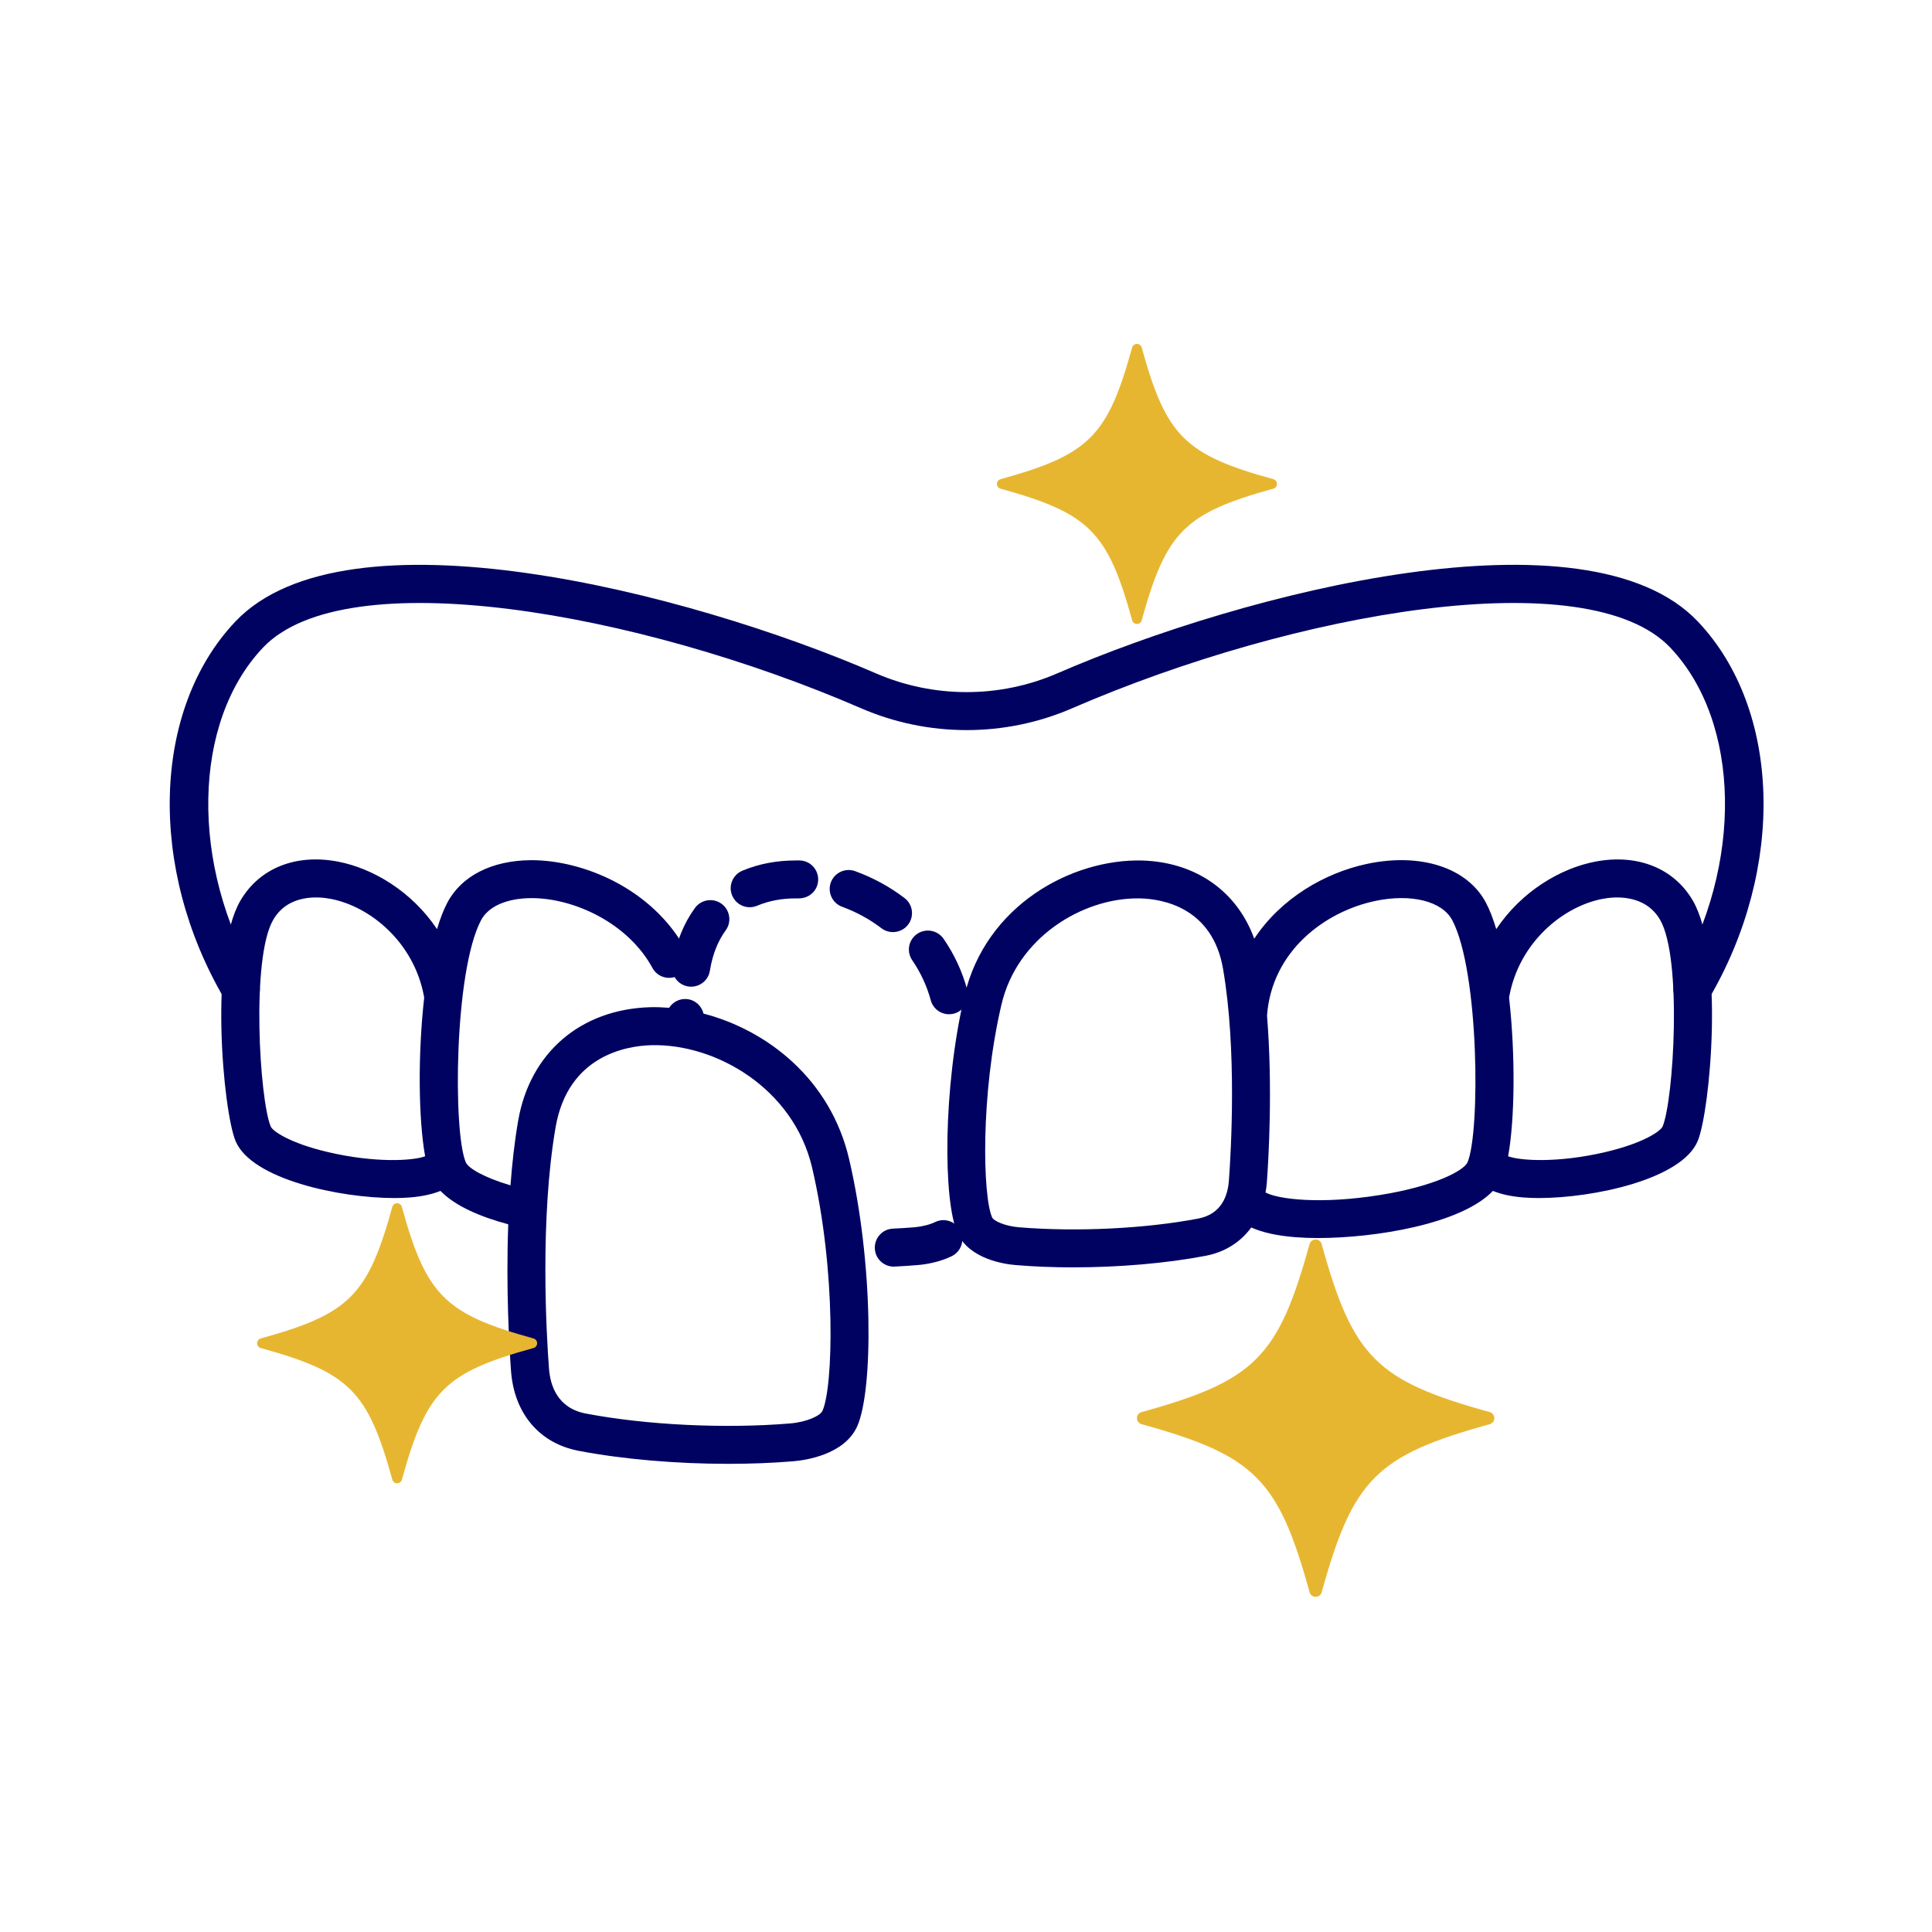
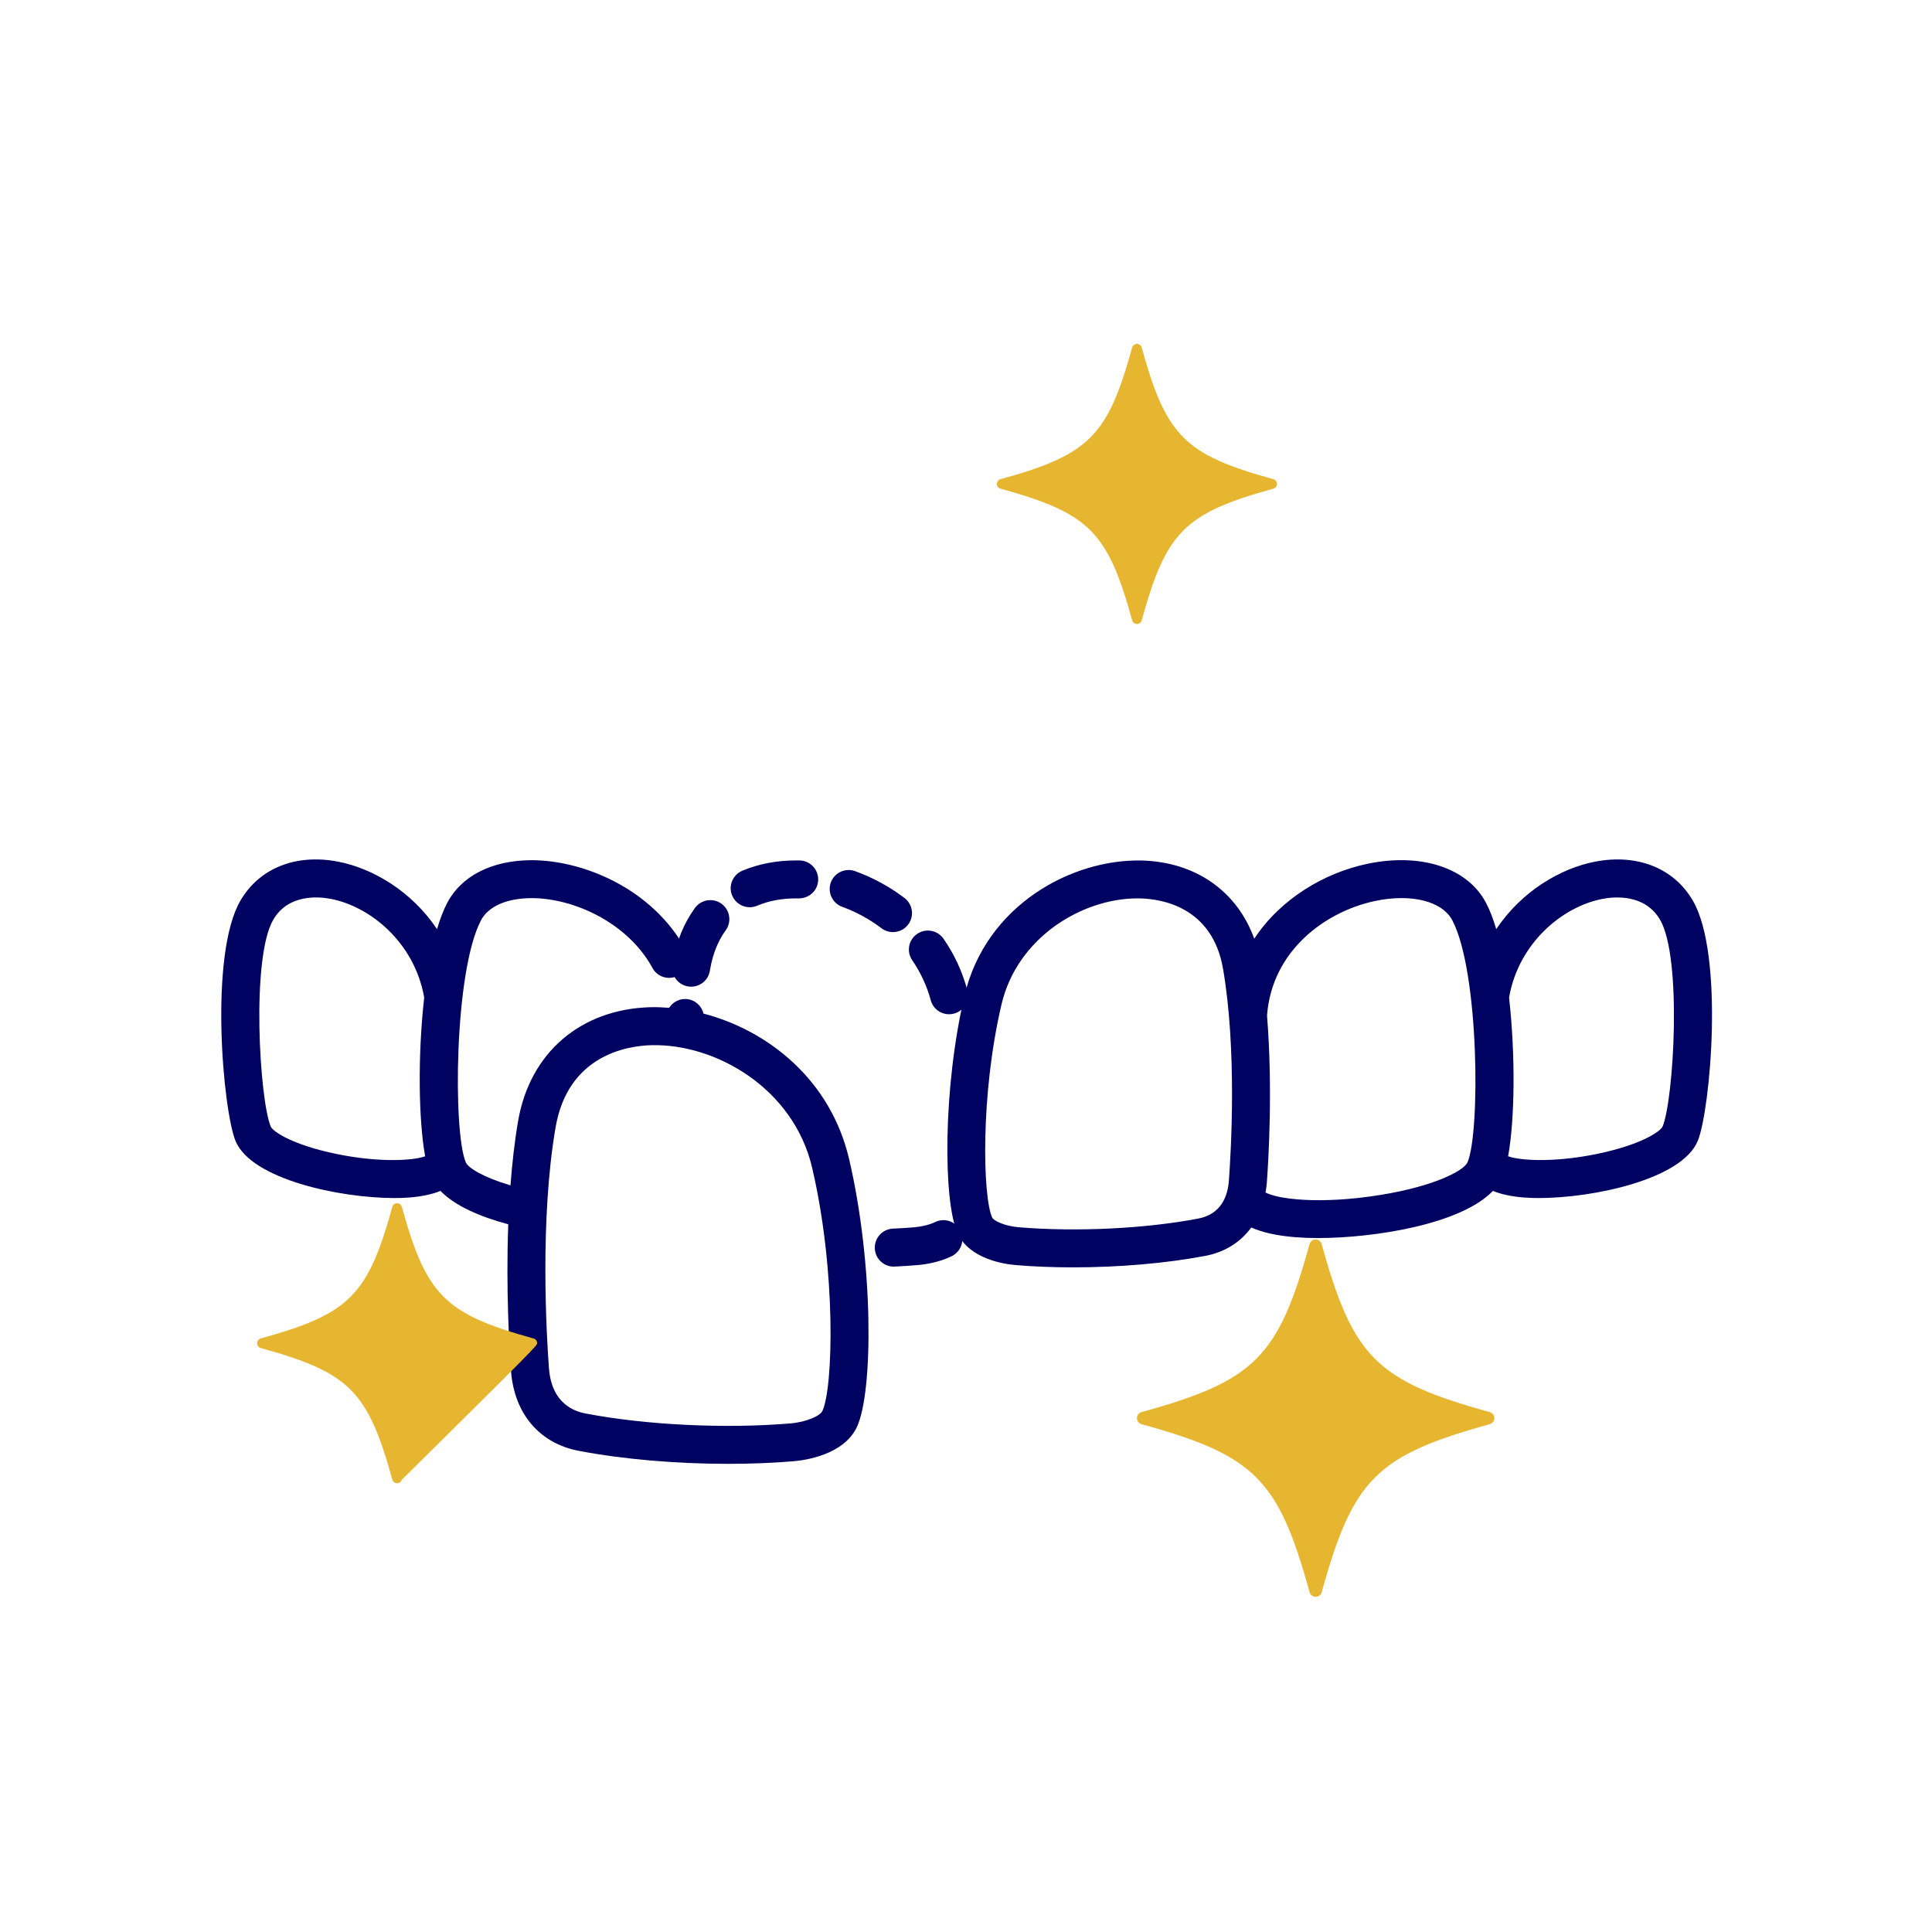
<svg xmlns="http://www.w3.org/2000/svg" width="200" zoomAndPan="magnify" viewBox="0 0 150 150" height="200" preserveAspectRatio="xMidYMid meet" version="1.0">
  <defs>
    <clipPath id="debbf88c33">
      <path d="M 93 101 L 111 101 L 111 118.844 L 93 118.844 Z M 93 101 " clip-rule="nonzero" />
    </clipPath>
    <clipPath id="08d11e2548">
-       <path d="M 81 31.094 L 95 31.094 L 95 44 L 81 44 Z M 81 31.094 " clip-rule="nonzero" />
-     </clipPath>
+       </clipPath>
    <clipPath id="4333e4fdbf">
      <path d="M 77.398 26.699 L 99.148 26.699 L 99.148 48.449 L 77.398 48.449 Z M 77.398 26.699 " clip-rule="nonzero" />
    </clipPath>
    <clipPath id="f7542a8bd4">
      <path d="M 19.961 93.418 L 41.711 93.418 L 41.711 115.168 L 19.961 115.168 Z M 19.961 93.418 " clip-rule="nonzero" />
    </clipPath>
    <clipPath id="18d296de5c">
      <path d="M 88.273 96.234 L 116.023 96.234 L 116.023 123.98 L 88.273 123.98 Z M 88.273 96.234 " clip-rule="nonzero" />
    </clipPath>
  </defs>
  <path fill="#000261" d="M 58.207 70.438 C 58.398 70.438 58.59 70.398 58.777 70.324 C 59.676 69.941 60.691 69.75 61.793 69.75 L 62.012 69.75 C 62.852 69.75 63.504 69.125 63.523 68.312 C 63.543 67.496 62.895 66.82 62.082 66.805 L 61.793 66.805 C 60.297 66.805 58.898 67.07 57.629 67.605 C 56.883 67.922 56.527 68.789 56.848 69.535 C 57.086 70.102 57.629 70.438 58.207 70.438 " fill-opacity="1" fill-rule="nonzero" />
  <path fill="#000261" d="M 65.391 70.406 C 66.488 70.805 67.512 71.367 68.438 72.07 C 68.707 72.273 69.02 72.367 69.328 72.367 C 69.777 72.367 70.219 72.168 70.504 71.789 C 71 71.141 70.875 70.215 70.227 69.723 C 69.066 68.84 67.773 68.137 66.395 67.637 C 65.633 67.359 64.785 67.75 64.504 68.516 C 64.23 69.281 64.621 70.125 65.391 70.406 " fill-opacity="1" fill-rule="nonzero" />
  <path fill="#000261" d="M 70.828 74.555 C 71.477 75.504 71.961 76.547 72.262 77.652 C 72.438 78.312 73.031 78.746 73.684 78.746 C 73.812 78.746 73.938 78.73 74.07 78.695 C 74.855 78.484 75.32 77.672 75.105 76.887 C 74.723 75.453 74.102 74.109 73.258 72.887 C 72.793 72.219 71.879 72.047 71.207 72.508 C 70.535 72.969 70.363 73.883 70.828 74.555 " fill-opacity="1" fill-rule="nonzero" />
  <path fill="#000261" d="M 53.418 76.586 C 53.5 76.598 53.582 76.605 53.664 76.605 C 54.371 76.605 54.996 76.094 55.113 75.375 L 55.141 75.219 C 55.344 74.055 55.75 73.043 56.344 72.23 C 56.824 71.57 56.676 70.648 56.02 70.168 C 55.359 69.688 54.438 69.836 53.957 70.492 C 53.094 71.676 52.516 73.098 52.238 74.711 L 52.207 74.891 C 52.07 75.691 52.613 76.453 53.418 76.586 " fill-opacity="1" fill-rule="nonzero" />
  <path fill="#000261" d="M 72.598 94.883 C 72.18 95.086 71.578 95.234 70.996 95.285 C 70.453 95.332 69.895 95.363 69.32 95.391 C 68.508 95.43 67.883 96.121 67.922 96.934 C 67.953 97.723 68.609 98.34 69.391 98.34 C 69.414 98.34 69.438 98.336 69.465 98.336 C 70.066 98.309 70.66 98.27 71.238 98.219 C 71.797 98.176 72.875 98.023 73.891 97.531 C 74.621 97.172 74.926 96.293 74.57 95.559 C 74.211 94.828 73.328 94.523 72.598 94.883 " fill-opacity="1" fill-rule="nonzero" />
  <path fill="#000261" d="M 129.086 87.457 C 128.941 87.801 127.668 88.734 124.633 89.449 C 120.996 90.301 118.059 90.129 117.09 89.773 C 117.609 86.922 117.664 81.953 117.172 77.531 C 117.164 77.477 117.168 77.426 117.176 77.379 C 117.945 73.156 121.363 70.371 124.418 69.789 C 125.367 69.605 127.711 69.406 128.883 71.402 C 130.621 74.371 129.941 85.391 129.086 87.457 Z M 113.938 90.242 C 113.66 90.887 111.379 92.098 107.184 92.773 C 102.488 93.535 99.18 93.098 98.254 92.582 C 98.293 92.352 98.336 92.129 98.352 91.887 C 98.492 90.016 98.82 84.438 98.375 78.895 C 98.371 78.867 98.371 78.832 98.375 78.805 C 98.762 73.84 102.848 70.785 106.754 69.953 C 109.559 69.359 111.973 69.961 112.758 71.453 C 114.848 75.43 114.93 87.934 113.938 90.242 Z M 95.41 91.672 C 95.324 92.82 94.848 94.262 93.035 94.609 C 88.914 95.395 83.578 95.656 79.102 95.285 C 77.992 95.191 77.145 94.781 77.031 94.527 C 76.301 92.926 76.105 85.027 77.754 77.992 C 78.973 72.777 84.023 69.75 88.309 69.75 C 88.402 69.75 88.484 69.75 88.574 69.754 C 90.219 69.801 94.133 70.43 94.957 75.219 C 96.043 81.512 95.578 89.402 95.41 91.672 Z M 131.426 69.914 C 129.957 67.402 127.129 66.273 123.863 66.895 C 121.16 67.41 118.133 69.199 116.168 72.137 C 115.934 71.352 115.668 70.652 115.367 70.086 C 113.938 67.371 110.316 66.188 106.141 67.07 C 102.844 67.77 99.445 69.75 97.379 72.883 C 96.055 69.215 92.859 66.93 88.66 66.809 C 83.207 66.68 76.527 70.277 74.879 77.32 C 73.203 84.496 73.219 93.273 74.348 95.75 C 75.273 97.773 78.035 98.156 78.859 98.219 C 80.281 98.34 81.781 98.398 83.312 98.398 C 86.859 98.398 90.539 98.086 93.59 97.504 C 95.109 97.215 96.32 96.434 97.148 95.301 C 98.02 95.691 99.164 95.949 100.621 96.059 C 101.133 96.098 101.699 96.121 102.305 96.121 C 106.773 96.121 113.453 95.035 115.91 92.461 C 116.555 92.727 117.352 92.898 118.309 92.973 C 118.668 93 119.059 93.016 119.473 93.016 C 123.703 93.016 130.57 91.566 131.809 88.59 C 132.789 86.23 133.883 74.109 131.426 69.914 " fill-opacity="1" fill-rule="nonzero" />
-   <path fill="#000261" d="M 131.398 78.289 C 131.145 78.289 130.887 78.223 130.652 78.086 C 129.949 77.672 129.715 76.766 130.125 76.066 C 135.359 67.164 135.172 56.078 129.684 50.285 C 123.285 43.531 100.598 47.469 83.246 54.988 C 78.039 57.25 72.062 57.25 66.852 54.988 C 49.5 47.469 26.812 43.531 20.414 50.285 C 14.926 56.078 14.738 67.164 19.973 76.066 C 20.383 76.766 20.148 77.672 19.449 78.086 C 18.742 78.5 17.84 78.262 17.43 77.562 C 11.457 67.406 11.812 55.082 18.273 48.258 C 26.852 39.199 53.34 45.922 68.023 52.285 C 72.492 54.219 77.609 54.219 82.074 52.285 C 96.754 45.918 123.246 39.199 131.824 48.258 C 138.289 55.082 138.641 67.406 132.668 77.562 C 132.395 78.027 131.898 78.289 131.398 78.289 " fill-opacity="1" fill-rule="nonzero" />
  <g clip-path="url(#debbf88c33)">
-     <path fill="#000261" d="M 100.984 103.441 L 100.996 103.441 Z M 102.277 104.152 Z M 107.68 110.852 C 107.684 110.852 107.684 110.852 107.684 110.852 Z M 96.762 110.199 L 98.07 110.918 C 99.273 111.574 100.254 112.555 100.906 113.75 L 101.625 115.059 L 102.344 113.75 C 102.996 112.555 103.977 111.574 105.18 110.918 L 106.488 110.199 L 105.18 109.488 C 103.977 108.828 102.996 107.852 102.34 106.648 L 101.625 105.34 L 100.906 106.648 C 100.254 107.852 99.273 108.828 98.07 109.488 Z M 101.625 118.812 C 100.82 118.812 100.078 118.371 99.688 117.668 L 98.32 115.164 C 97.938 114.461 97.363 113.887 96.66 113.504 L 94.156 112.137 C 93.445 111.746 93.008 111.008 93.008 110.195 C 93.008 109.395 93.449 108.652 94.156 108.266 L 96.66 106.898 C 97.363 106.516 97.938 105.941 98.316 105.238 L 99.688 102.734 C 100.078 102.027 100.82 101.586 101.625 101.586 C 102.434 101.586 103.172 102.027 103.562 102.734 L 104.93 105.238 C 105.312 105.941 105.887 106.516 106.59 106.898 L 109.098 108.266 C 109.801 108.652 110.246 109.391 110.246 110.195 C 110.246 111.008 109.801 111.746 109.098 112.137 L 106.59 113.504 C 105.887 113.887 105.312 114.461 104.93 115.164 L 103.562 117.668 C 103.172 118.371 102.434 118.812 101.625 118.812 " fill-opacity="1" fill-rule="nonzero" />
-   </g>
+     </g>
  <g clip-path="url(#08d11e2548)">
    <path fill="#000261" d="M 88.898 33.496 Z M 84.043 38.348 L 84.039 38.352 C 84.043 38.352 84.043 38.348 84.043 38.348 Z M 85.59 37.508 L 85.789 37.617 C 86.703 38.113 87.449 38.859 87.945 39.77 L 88.055 39.969 L 88.164 39.77 C 88.66 38.859 89.406 38.113 90.32 37.617 L 90.52 37.508 L 90.32 37.395 C 89.406 36.898 88.66 36.152 88.164 35.238 L 88.055 35.039 L 87.945 35.238 C 87.449 36.152 86.699 36.898 85.789 37.395 Z M 88.055 43.965 C 87.328 43.965 86.66 43.566 86.316 42.93 L 85.359 41.184 C 85.133 40.766 84.789 40.43 84.371 40.199 L 82.629 39.246 C 81.984 38.898 81.594 38.23 81.594 37.504 C 81.594 36.777 81.988 36.109 82.629 35.766 L 84.371 34.809 C 84.789 34.582 85.133 34.246 85.359 33.828 L 86.316 32.082 C 86.66 31.441 87.328 31.047 88.055 31.047 C 88.781 31.047 89.449 31.441 89.793 32.082 L 90.75 33.828 C 90.977 34.246 91.32 34.582 91.734 34.809 L 93.48 35.766 C 94.121 36.113 94.516 36.777 94.516 37.504 C 94.516 38.23 94.121 38.898 93.484 39.242 L 91.734 40.203 C 91.32 40.43 90.977 40.766 90.75 41.184 L 89.793 42.93 C 89.449 43.566 88.781 43.965 88.055 43.965 " fill-opacity="1" fill-rule="nonzero" />
  </g>
  <path fill="#000261" d="M 31.441 100.078 Z M 28.133 104.09 L 28.332 104.195 C 29.242 104.695 29.988 105.441 30.484 106.355 L 30.598 106.555 L 30.703 106.355 C 31.203 105.441 31.949 104.695 32.863 104.195 L 33.062 104.09 L 32.863 103.977 C 31.949 103.48 31.203 102.734 30.703 101.824 L 30.598 101.625 L 30.484 101.824 C 29.988 102.734 29.242 103.48 28.332 103.977 Z M 30.598 110.547 C 29.871 110.547 29.203 110.148 28.852 109.512 L 27.898 107.766 C 27.672 107.352 27.332 107.012 26.918 106.785 L 25.164 105.828 C 24.531 105.48 24.137 104.816 24.137 104.09 C 24.133 103.363 24.527 102.695 25.164 102.348 L 26.914 101.391 C 27.332 101.164 27.672 100.828 27.898 100.41 L 28.852 98.66 C 29.203 98.027 29.871 97.633 30.598 97.633 C 31.324 97.633 31.988 98.027 32.336 98.66 L 33.293 100.41 C 33.52 100.828 33.863 101.164 34.277 101.395 L 36.023 102.348 C 36.66 102.695 37.059 103.363 37.059 104.09 C 37.059 104.816 36.66 105.48 36.023 105.828 L 34.277 106.785 C 33.863 107.012 33.52 107.352 33.293 107.766 L 32.336 109.512 C 31.992 110.148 31.324 110.547 30.598 110.547 " fill-opacity="1" fill-rule="nonzero" />
  <path fill="#000261" d="M 63.855 109.539 C 63.68 109.926 62.629 110.41 61.34 110.516 C 56.246 110.938 50.168 110.641 45.477 109.746 C 43.301 109.328 42.719 107.605 42.621 106.23 C 42.426 103.652 41.902 94.676 43.137 87.516 C 44.102 81.938 48.656 81.199 50.57 81.148 C 55.586 81.02 61.613 84.512 63.051 90.652 C 64.93 98.672 64.695 107.703 63.855 109.539 Z M 25.469 89.449 C 22.43 88.734 21.156 87.801 21.016 87.457 C 20.156 85.391 19.477 74.371 21.219 71.402 C 22.387 69.402 24.727 69.605 25.68 69.789 C 28.734 70.371 32.152 73.156 32.922 77.379 C 32.93 77.426 32.934 77.477 32.926 77.531 C 32.434 81.953 32.492 86.922 33.008 89.773 C 32.043 90.133 29.102 90.301 25.469 89.449 Z M 65.922 89.98 C 64.48 83.816 59.602 79.988 54.617 78.695 C 54.477 78.09 53.961 77.621 53.309 77.566 C 52.742 77.523 52.234 77.805 51.949 78.246 C 51.457 78.207 50.965 78.188 50.484 78.199 C 45.07 78.359 41.141 81.738 40.23 87.016 C 39.949 88.633 39.762 90.332 39.633 92.031 C 37.535 91.406 36.355 90.691 36.164 90.242 C 35.168 87.934 35.254 75.43 37.344 71.453 C 37.91 70.375 39.328 69.746 41.227 69.73 L 41.285 69.73 C 44.48 69.73 48.711 71.586 50.66 75.156 C 51.047 75.871 51.945 76.129 52.656 75.742 C 53.375 75.355 53.637 74.457 53.246 73.742 C 50.633 68.953 45.23 66.785 41.281 66.785 L 41.203 66.785 C 38.184 66.809 35.82 68.008 34.73 70.086 C 34.43 70.652 34.164 71.352 33.93 72.137 C 31.965 69.199 28.938 67.41 26.234 66.895 C 22.969 66.27 20.141 67.402 18.672 69.914 C 16.215 74.109 17.312 86.23 18.289 88.59 C 19.527 91.566 26.395 93.016 30.625 93.016 C 31.039 93.016 31.43 93 31.789 92.973 C 32.75 92.898 33.555 92.723 34.199 92.461 C 35.301 93.609 37.246 94.461 39.461 95.055 C 39.273 100.117 39.547 104.703 39.676 106.449 C 39.922 109.746 41.883 112.062 44.926 112.641 C 48.375 113.301 52.531 113.652 56.547 113.652 C 58.277 113.652 59.977 113.586 61.582 113.453 C 62.492 113.379 65.535 112.961 66.543 110.762 C 67.812 107.977 67.82 98.086 65.922 89.98 " fill-opacity="1" fill-rule="nonzero" />
  <g clip-path="url(#4333e4fdbf)">
    <path fill="#e7b631" d="M 98.863 37.203 C 91.977 35.301 90.543 33.867 88.641 26.98 C 88.594 26.816 88.441 26.699 88.27 26.699 C 88.098 26.699 87.945 26.816 87.898 26.98 C 86 33.867 84.566 35.301 77.68 37.203 C 77.516 37.25 77.398 37.398 77.398 37.574 C 77.398 37.746 77.516 37.895 77.68 37.941 C 84.566 39.844 86 41.277 87.902 48.164 C 87.949 48.332 88.098 48.445 88.273 48.445 C 88.445 48.445 88.598 48.332 88.641 48.164 C 90.543 41.277 91.977 39.844 98.863 37.941 C 99.031 37.895 99.145 37.746 99.145 37.574 C 99.145 37.398 99.031 37.25 98.863 37.203 Z M 98.863 37.203 " fill-opacity="1" fill-rule="nonzero" />
  </g>
  <g clip-path="url(#f7542a8bd4)">
-     <path fill="#e7b631" d="M 41.422 103.918 C 34.535 102.016 33.102 100.586 31.199 93.695 C 31.152 93.531 31.004 93.418 30.828 93.418 C 30.656 93.418 30.504 93.531 30.461 93.695 C 28.559 100.586 27.125 102.016 20.238 103.918 C 20.074 103.965 19.961 104.117 19.961 104.289 C 19.961 104.461 20.074 104.613 20.238 104.66 C 27.125 106.562 28.559 107.992 30.461 114.883 C 30.508 115.047 30.66 115.16 30.832 115.16 C 31.004 115.16 31.156 115.047 31.203 114.883 C 33.105 107.992 34.535 106.562 41.422 104.66 C 41.59 104.613 41.703 104.461 41.703 104.289 C 41.703 104.117 41.59 103.965 41.422 103.918 Z M 41.422 103.918 " fill-opacity="1" fill-rule="nonzero" />
+     <path fill="#e7b631" d="M 41.422 103.918 C 34.535 102.016 33.102 100.586 31.199 93.695 C 31.152 93.531 31.004 93.418 30.828 93.418 C 30.656 93.418 30.504 93.531 30.461 93.695 C 28.559 100.586 27.125 102.016 20.238 103.918 C 20.074 103.965 19.961 104.117 19.961 104.289 C 19.961 104.461 20.074 104.613 20.238 104.66 C 27.125 106.562 28.559 107.992 30.461 114.883 C 30.508 115.047 30.66 115.16 30.832 115.16 C 31.004 115.16 31.156 115.047 31.203 114.883 C 41.59 104.613 41.703 104.461 41.703 104.289 C 41.703 104.117 41.59 103.965 41.422 103.918 Z M 41.422 103.918 " fill-opacity="1" fill-rule="nonzero" />
  </g>
  <g clip-path="url(#18d296de5c)">
    <path fill="#e7b631" d="M 115.66 109.633 C 106.871 107.207 105.043 105.379 102.613 96.59 C 102.559 96.379 102.363 96.234 102.145 96.234 C 101.922 96.234 101.73 96.379 101.672 96.59 C 99.25 105.379 97.418 107.207 88.633 109.633 C 88.422 109.691 88.273 109.883 88.273 110.105 C 88.273 110.324 88.422 110.516 88.633 110.574 C 97.418 113.004 99.25 114.832 101.676 123.617 C 101.734 123.828 101.926 123.977 102.148 123.977 C 102.367 123.977 102.559 123.828 102.617 123.617 C 105.047 114.832 106.875 113.004 115.66 110.574 C 115.871 110.516 116.02 110.324 116.02 110.105 C 116.02 109.883 115.871 109.691 115.66 109.633 Z M 115.66 109.633 " fill-opacity="1" fill-rule="nonzero" />
  </g>
</svg>